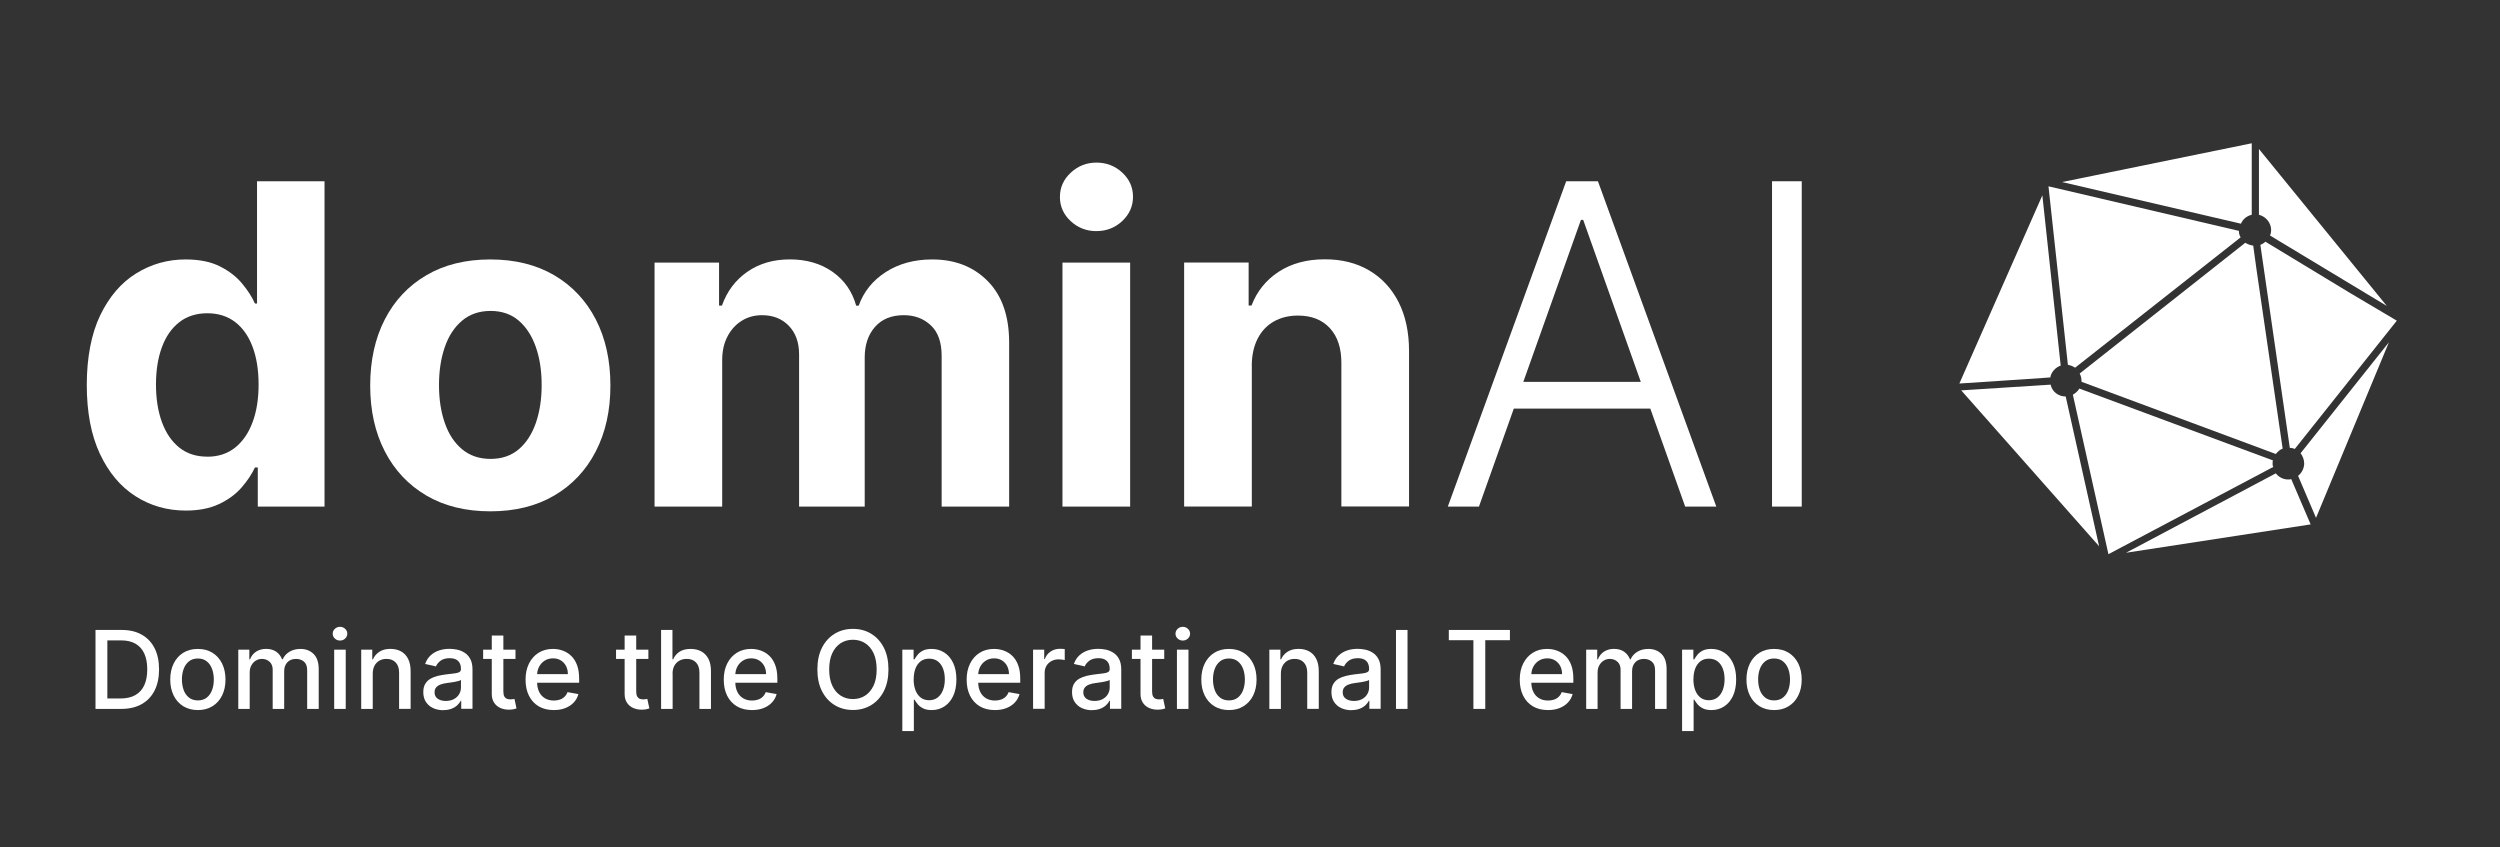
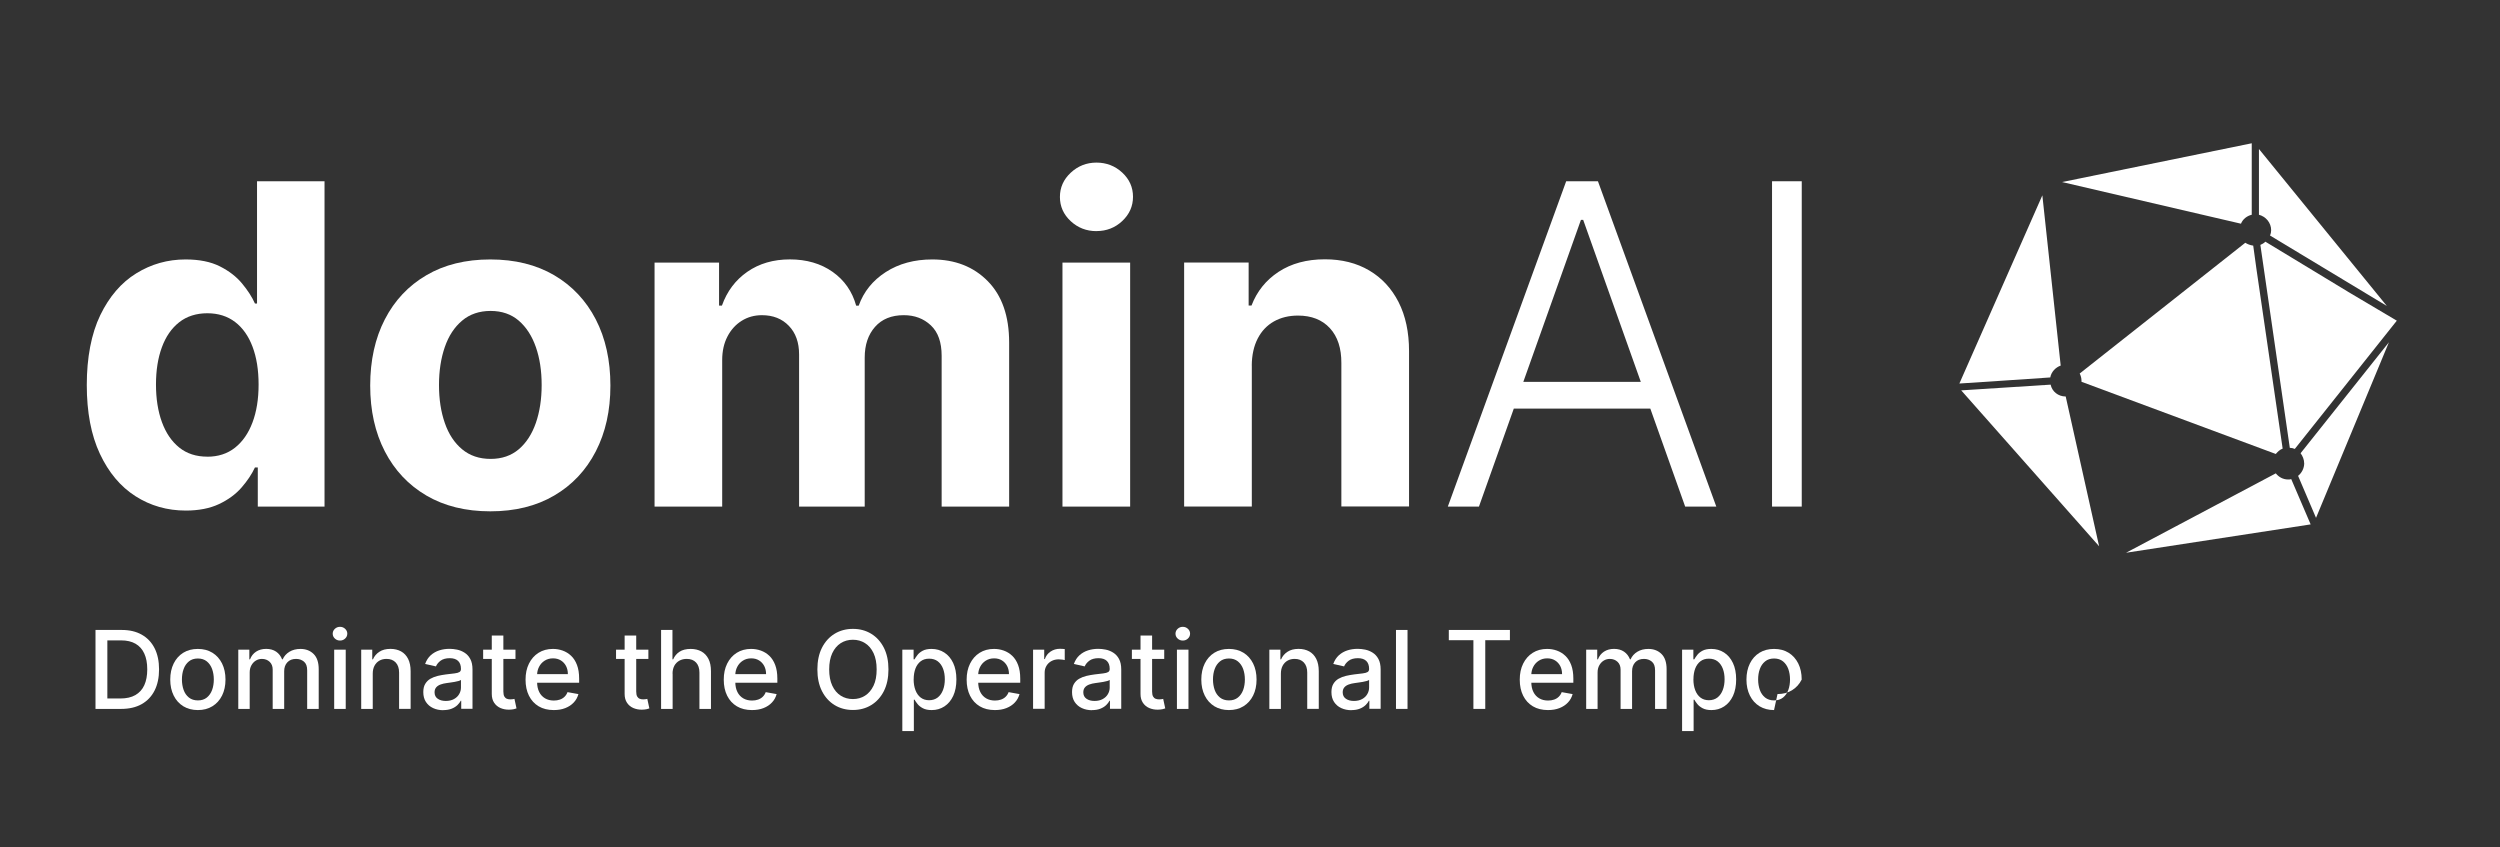
<svg xmlns="http://www.w3.org/2000/svg" viewBox="0 0 558.89 189.45">
  <rect x="0" y="0" width="558.89" height="189.45" fill="#333333" stroke="none" />
  <defs>
    <style>
      .cls-1 {
        fill: #fff;
      }
    </style>
  </defs>
  <g id="PopulAI">
    <g>
      <path class="cls-1" d="M460.68,81.73l-4.1-38.06-18.55,42.07,9.72-.64,10.6-.72c.24-1.28,1.2-2.25,2.33-2.65Z" />
      <g>
        <path class="cls-1" d="M510.3,100.28l-5.86-40.15-.72-5.22c-.64-.08-1.28-.32-1.77-.64l-37.02,29.23c.24.48.4,1.04.4,1.61v.24l43.44,16.14c.4-.48.88-.96,1.53-1.2Z" />
-         <path class="cls-1" d="M463.89,82.21l37.02-29.15c-.24-.4-.4-.88-.4-1.45l-42.56-9.96,4.34,39.91c.56.08,1.12.32,1.61.64Z" />
        <path class="cls-1" d="M500.98,50.02c.4-1.04,1.37-1.77,2.41-2.01v-15.98l-42.4,8.67,39.99,9.31Z" />
        <path class="cls-1" d="M461.8,88.64h0c-1.69,0-3.05-1.12-3.37-2.65l-19.99,1.28,30.83,34.85-7.47-33.48Z" />
      </g>
      <g>
-         <path class="cls-1" d="M508.05,103.57c0-.24,0-.4.08-.64l-43.28-16.06c-.32.56-.88,1.04-1.45,1.37l7.95,35.65,36.86-19.51c-.16-.24-.16-.48-.16-.8Z" />
        <path class="cls-1" d="M512.22,107.11c-.24.08-.48.08-.72.08-1.12,0-2.09-.56-2.73-1.37l-33.48,17.75,41.27-6.34-4.34-10.12Z" />
        <path class="cls-1" d="M524.99,65.27l-18.55-11.24c-.32.32-.72.56-1.12.72l6.58,45.37c.4,0,.72.08,1.12.24l22.8-28.67-10.84-6.42Z" />
        <path class="cls-1" d="M505,48.01c1.53.4,2.73,1.77,2.73,3.45,0,.4-.08.8-.24,1.2l26.1,15.74-28.59-35.09v14.69Z" />
        <path class="cls-1" d="M515.12,103.57c0,1.12-.56,2.17-1.37,2.81l4.01,9.39,16.3-39.26-19.75,24.81c.48.64.8,1.45.8,2.25Z" />
      </g>
    </g>
  </g>
  <g id="Layer_3" data-name="Layer 3">
    <g>
      <path class="cls-1" d="M41.53,114.14c-4.14,0-7.89-1.07-11.24-3.21-3.35-2.14-6-5.3-7.96-9.48s-2.93-9.31-2.93-15.39,1.01-11.45,3.02-15.61c2.01-4.15,4.69-7.27,8.04-9.34,3.35-2.07,7.02-3.11,11.03-3.11,3.05,0,5.6.51,7.65,1.54,2.05,1.03,3.71,2.31,4.97,3.83,1.27,1.53,2.23,3.02,2.89,4.49h.46v-27.34h15.09v72.73h-14.92v-8.74h-.64c-.71,1.52-1.71,3.01-3,4.49-1.29,1.48-2.96,2.71-5.01,3.68s-4.54,1.46-7.47,1.46ZM46.33,102.1c2.44,0,4.5-.67,6.2-2.01,1.69-1.34,3-3.21,3.91-5.63.91-2.41,1.37-5.24,1.37-8.49s-.45-6.06-1.35-8.45c-.9-2.39-2.2-4.24-3.91-5.54-1.71-1.3-3.78-1.95-6.21-1.95s-4.58.67-6.29,2.02c-1.71,1.35-3,3.22-3.87,5.61-.88,2.39-1.31,5.16-1.31,8.31s.44,5.97,1.33,8.4c.89,2.43,2.18,4.32,3.87,5.68,1.69,1.36,3.78,2.04,6.27,2.04Z" />
      <path class="cls-1" d="M109.61,114.31c-5.52,0-10.28-1.18-14.29-3.53-4.01-2.35-7.11-5.65-9.29-9.87-2.18-4.23-3.27-9.13-3.27-14.72s1.09-10.57,3.27-14.79c2.18-4.23,5.27-7.52,9.29-9.87,4.01-2.36,8.78-3.53,14.29-3.53s10.28,1.18,14.29,3.53c4.01,2.36,7.11,5.65,9.29,9.87,2.18,4.23,3.27,9.16,3.27,14.79s-1.09,10.49-3.27,14.72c-2.18,4.23-5.27,7.52-9.29,9.87-4.01,2.36-8.78,3.53-14.29,3.53ZM109.68,102.59c2.51,0,4.6-.72,6.29-2.15,1.68-1.43,2.95-3.39,3.82-5.88.86-2.49,1.3-5.31,1.3-8.49s-.43-6-1.3-8.49c-.87-2.49-2.14-4.45-3.82-5.9-1.68-1.44-3.78-2.17-6.29-2.17s-4.66.72-6.37,2.17c-1.72,1.44-3.01,3.41-3.87,5.9-.86,2.49-1.3,5.31-1.3,8.49s.43,6,1.3,8.49c.86,2.49,2.15,4.45,3.87,5.88,1.72,1.43,3.84,2.15,6.37,2.15Z" />
      <path class="cls-1" d="M146.33,113.25v-54.55h14.42v9.62h.64c1.14-3.2,3.03-5.72,5.68-7.56s5.82-2.77,9.52-2.77,6.92.93,9.55,2.79c2.63,1.86,4.38,4.37,5.26,7.55h.57c1.11-3.12,3.13-5.63,6.05-7.51s6.39-2.82,10.39-2.82c5.09,0,9.23,1.62,12.41,4.85,3.18,3.23,4.78,7.81,4.78,13.72v36.68h-15.09v-33.7c0-3.03-.8-5.3-2.42-6.82-1.61-1.51-3.62-2.27-6.04-2.27-2.75,0-4.89.87-6.43,2.61-1.54,1.74-2.31,4.03-2.31,6.87v33.31h-14.67v-34.02c0-2.67-.76-4.81-2.29-6.39-1.53-1.59-3.53-2.38-6.02-2.38-1.68,0-3.19.42-4.53,1.26-1.34.84-2.4,2.01-3.18,3.52-.78,1.5-1.17,3.26-1.17,5.27v32.74h-15.13Z" />
      <path class="cls-1" d="M245.12,51.67c-2.25,0-4.17-.75-5.77-2.24-1.6-1.49-2.4-3.29-2.4-5.4s.8-3.91,2.42-5.42c1.61-1.5,3.53-2.26,5.75-2.26s4.17.75,5.77,2.24c1.6,1.49,2.4,3.29,2.4,5.4s-.8,3.91-2.4,5.42c-1.6,1.5-3.52,2.25-5.77,2.25ZM237.52,113.25v-54.55h15.13v54.55h-15.13Z" />
      <path class="cls-1" d="M279.85,81.71v31.53h-15.13v-54.55h14.42v9.62h.64c1.21-3.17,3.23-5.69,6.07-7.55,2.84-1.86,6.29-2.79,10.33-2.79,3.79,0,7.09.83,9.91,2.49,2.82,1.66,5.01,4.02,6.57,7.08,1.56,3.07,2.34,6.72,2.34,10.96v34.73h-15.13v-32.03c.02-3.34-.83-5.95-2.56-7.83-1.73-1.88-4.11-2.82-7.14-2.82-2.04,0-3.83.44-5.38,1.31-1.55.88-2.76,2.15-3.62,3.82s-1.31,3.68-1.33,6.02Z" />
      <path class="cls-1" d="M330.63,113.25h-6.96l26.46-72.73h7.1l26.46,72.73h-6.96l-22.8-64.1h-.5l-22.8,64.1ZM335.64,85.37h36.08v5.97h-36.08v-5.97Z" />
      <path class="cls-1" d="M402.79,40.52v72.73h-6.64V40.52h6.64Z" />
    </g>
  </g>
  <g id="Layer_6" data-name="Layer 6">
    <g>
      <path class="cls-1" d="M27.06,158.48h-5.71v-17.65h5.89c1.73,0,3.21.35,4.46,1.06s2.19,1.71,2.86,3.02c.66,1.31,1,2.89,1,4.72s-.33,3.42-1,4.74c-.67,1.32-1.64,2.34-2.9,3.05-1.26.71-2.79,1.06-4.58,1.06ZM24.01,156.15h2.9c1.34,0,2.46-.25,3.35-.76.89-.51,1.56-1.25,2-2.21.44-.97.66-2.15.66-3.55s-.22-2.56-.66-3.52c-.44-.97-1.09-1.7-1.96-2.2-.87-.5-1.94-.75-3.23-.75h-3.07v13Z" />
      <path class="cls-1" d="M44.23,158.74c-1.24,0-2.32-.29-3.25-.85-.92-.57-1.64-1.36-2.15-2.39-.51-1.02-.77-2.22-.77-3.58s.26-2.57.77-3.6c.51-1.03,1.23-1.83,2.15-2.4.93-.57,2.01-.85,3.25-.85s2.32.28,3.25.85c.93.57,1.64,1.37,2.16,2.4.51,1.03.77,2.23.77,3.6s-.26,2.56-.77,3.58c-.51,1.02-1.23,1.82-2.16,2.39-.92.57-2.01.85-3.25.85ZM44.24,156.58c.8,0,1.47-.21,2-.64.53-.43.92-.99,1.18-1.7s.38-1.49.38-2.34-.13-1.62-.38-2.33c-.26-.71-.65-1.28-1.18-1.71-.53-.43-1.2-.65-2-.65s-1.48.21-2.01.65c-.53.43-.93,1-1.18,1.71-.26.71-.38,1.49-.38,2.33s.13,1.63.38,2.34c.25.71.65,1.27,1.18,1.7.53.42,1.2.64,2.01.64Z" />
      <path class="cls-1" d="M53.27,158.48v-13.24h2.47v2.15h.16c.28-.73.73-1.3,1.35-1.71.63-.41,1.38-.62,2.25-.62s1.63.21,2.23.62,1.04.98,1.33,1.71h.14c.32-.71.82-1.27,1.51-1.69.69-.42,1.51-.63,2.46-.63,1.2,0,2.18.38,2.94,1.13.76.75,1.14,1.89,1.14,3.4v8.88h-2.58v-8.63c0-.9-.24-1.55-.73-1.95s-1.07-.6-1.75-.6c-.84,0-1.49.26-1.96.77-.47.51-.7,1.17-.7,1.98v8.44h-2.57v-8.8c0-.72-.22-1.3-.67-1.73s-1.03-.66-1.75-.66c-.49,0-.94.13-1.35.38s-.74.61-.99,1.06-.38.98-.38,1.58v8.16h-2.58Z" />
      <path class="cls-1" d="M76.01,143.2c-.45,0-.83-.15-1.15-.45-.32-.3-.48-.66-.48-1.08s.16-.79.48-1.09c.32-.3.7-.45,1.15-.45s.83.15,1.15.45c.32.3.48.66.48,1.08s-.16.79-.48,1.09c-.32.3-.7.45-1.15.45ZM74.71,158.48v-13.24h2.58v13.24h-2.58Z" />
      <path class="cls-1" d="M83.33,150.62v7.86h-2.58v-13.24h2.47v2.15h.16c.3-.7.78-1.26,1.44-1.69.65-.43,1.47-.64,2.47-.64.9,0,1.69.19,2.37.56.68.38,1.2.93,1.58,1.68.37.74.56,1.66.56,2.75v8.42h-2.58v-8.11c0-.96-.25-1.71-.75-2.25s-1.19-.81-2.06-.81c-.6,0-1.13.13-1.59.39-.46.26-.83.64-1.09,1.13-.27.5-.4,1.1-.4,1.8Z" />
      <path class="cls-1" d="M99.1,158.77c-.84,0-1.6-.16-2.27-.47-.68-.31-1.21-.77-1.61-1.37-.39-.6-.59-1.33-.59-2.2,0-.75.14-1.36.43-1.84.29-.48.67-.87,1.16-1.15s1.03-.49,1.64-.64c.6-.14,1.22-.25,1.84-.33.79-.09,1.44-.17,1.93-.23.49-.06.85-.16,1.08-.3.22-.14.34-.36.34-.67v-.06c0-.75-.21-1.34-.63-1.75-.42-.41-1.05-.62-1.88-.62s-1.55.19-2.05.57c-.5.38-.84.81-1.03,1.27l-2.42-.55c.29-.8.71-1.46,1.26-1.95s1.19-.86,1.92-1.09c.72-.23,1.48-.34,2.28-.34.53,0,1.09.06,1.68.18.59.12,1.15.35,1.67.68.52.33.95.79,1.28,1.4s.5,1.39.5,2.36v8.79h-2.52v-1.81h-.1c-.17.33-.42.66-.75.98-.33.32-.76.59-1.28.8-.52.21-1.15.32-1.88.32ZM99.66,156.7c.71,0,1.32-.14,1.83-.42.51-.28.9-.65,1.16-1.11.27-.46.4-.95.4-1.47v-1.71c-.09.09-.27.18-.53.25-.26.08-.56.14-.89.2s-.66.1-.97.15c-.32.04-.58.08-.79.11-.5.06-.96.17-1.37.32s-.74.36-.98.64c-.24.28-.37.65-.37,1.11,0,.64.24,1.12.71,1.44.47.33,1.07.49,1.8.49Z" />
      <path class="cls-1" d="M115.24,145.24v2.07h-7.23v-2.07h7.23ZM109.95,142.07h2.58v12.52c0,.5.08.88.22,1.12s.34.42.58.51c.24.09.5.13.78.13.21,0,.39-.01.54-.04s.28-.05.36-.07l.46,2.13c-.15.06-.36.12-.64.18-.28.06-.62.09-1.03.1-.68.01-1.31-.11-1.9-.36s-1.06-.64-1.42-1.17c-.36-.53-.54-1.19-.54-1.99v-13.06Z" />
      <path class="cls-1" d="M123.79,158.74c-1.3,0-2.43-.28-3.37-.84-.94-.56-1.66-1.35-2.17-2.37-.51-1.02-.76-2.22-.76-3.59s.25-2.55.76-3.58,1.22-1.84,2.14-2.42c.92-.58,1.99-.87,3.22-.87.75,0,1.47.12,2.17.37s1.33.63,1.89,1.16c.56.53,1,1.21,1.32,2.06.32.84.48,1.86.48,3.06v.91h-10.52v-1.93h8c0-.68-.14-1.28-.41-1.81-.28-.53-.66-.94-1.16-1.25s-1.08-.46-1.75-.46c-.72,0-1.35.18-1.89.53s-.95.81-1.24,1.38c-.29.57-.43,1.18-.43,1.84v1.51c0,.89.16,1.64.47,2.26.31.62.75,1.09,1.31,1.42.56.33,1.22.49,1.97.49.49,0,.93-.07,1.34-.21s.75-.35,1.04-.63.52-.63.67-1.04l2.44.44c-.2.72-.54,1.35-1.05,1.88-.5.54-1.13.95-1.89,1.25-.76.3-1.62.44-2.58.44Z" />
      <path class="cls-1" d="M144.95,145.24v2.07h-7.23v-2.07h7.23ZM139.65,142.07h2.58v12.52c0,.5.08.88.22,1.12s.34.42.58.51c.24.09.5.13.78.13.21,0,.39-.01.54-.04s.28-.05.36-.07l.46,2.13c-.15.06-.36.12-.64.18-.28.06-.62.09-1.03.1-.68.01-1.31-.11-1.9-.36s-1.06-.64-1.42-1.17c-.36-.53-.54-1.19-.54-1.99v-13.06Z" />
      <path class="cls-1" d="M150.37,150.62v7.86h-2.58v-17.65h2.54v6.57h.16c.31-.71.78-1.28,1.42-1.7.64-.42,1.47-.63,2.5-.63.91,0,1.7.19,2.38.56.68.37,1.21.93,1.59,1.67.38.74.56,1.66.56,2.76v8.42h-2.58v-8.11c0-.97-.25-1.72-.75-2.26-.5-.54-1.2-.81-2.09-.81-.61,0-1.15.13-1.63.39-.48.26-.86.64-1.13,1.13-.27.5-.41,1.1-.41,1.8Z" />
      <path class="cls-1" d="M168.1,158.74c-1.3,0-2.43-.28-3.37-.84-.94-.56-1.66-1.35-2.17-2.37-.51-1.02-.76-2.22-.76-3.59s.25-2.55.76-3.58,1.22-1.84,2.14-2.42c.92-.58,1.99-.87,3.22-.87.75,0,1.47.12,2.17.37s1.33.63,1.89,1.16c.56.53,1,1.21,1.32,2.06.32.84.48,1.86.48,3.06v.91h-10.52v-1.93h8c0-.68-.14-1.28-.41-1.81-.28-.53-.66-.94-1.16-1.25s-1.08-.46-1.75-.46c-.72,0-1.35.18-1.89.53s-.95.81-1.24,1.38c-.29.57-.43,1.18-.43,1.84v1.51c0,.89.16,1.64.47,2.26.31.62.75,1.09,1.31,1.42.56.33,1.22.49,1.97.49.49,0,.93-.07,1.34-.21s.75-.35,1.04-.63.52-.63.67-1.04l2.44.44c-.2.72-.54,1.35-1.05,1.88-.5.54-1.13.95-1.89,1.25-.76.3-1.62.44-2.58.44Z" />
      <path class="cls-1" d="M198.62,149.65c0,1.88-.34,3.5-1.03,4.86-.69,1.35-1.63,2.39-2.83,3.12s-2.56,1.09-4.08,1.09-2.89-.36-4.09-1.09-2.14-1.77-2.83-3.12c-.69-1.36-1.03-2.97-1.03-4.85s.34-3.5,1.03-4.86c.69-1.35,1.63-2.39,2.83-3.12s2.56-1.09,4.09-1.09,2.88.36,4.08,1.09,2.14,1.77,2.83,3.12c.69,1.35,1.03,2.97,1.03,4.86ZM195.98,149.65c0-1.44-.23-2.65-.69-3.63s-1.09-1.73-1.9-2.24c-.8-.51-1.71-.76-2.72-.76s-1.92.25-2.72.76c-.8.51-1.43,1.26-1.89,2.24-.46.99-.69,2.2-.69,3.63s.23,2.65.69,3.63c.46.99,1.09,1.73,1.89,2.24.8.51,1.71.76,2.72.76s1.92-.25,2.72-.76c.8-.51,1.43-1.26,1.9-2.24s.69-2.2.69-3.63Z" />
      <path class="cls-1" d="M201.72,163.44v-18.2h2.52v2.15h.21c.15-.28.37-.59.65-.96s.67-.68,1.17-.95c.5-.27,1.16-.41,1.98-.41,1.07,0,2.02.27,2.86.81s1.5,1.32,1.98,2.34c.48,1.02.72,2.24.72,3.67s-.24,2.66-.71,3.68c-.48,1.02-1.13,1.8-1.97,2.35s-1.78.82-2.85.82c-.8,0-1.46-.14-1.97-.41s-.91-.59-1.19-.95c-.29-.36-.51-.68-.66-.96h-.16v7.02h-2.58ZM204.25,151.86c0,.93.14,1.75.41,2.45.27.7.66,1.25,1.17,1.64.51.39,1.14.59,1.88.59s1.41-.21,1.93-.62c.52-.41.91-.97,1.18-1.68.27-.71.4-1.5.4-2.39s-.13-1.66-.39-2.35c-.26-.69-.65-1.24-1.17-1.65-.52-.4-1.17-.6-1.94-.6s-1.38.19-1.89.58c-.51.39-.9.92-1.17,1.61-.26.69-.4,1.49-.4,2.41Z" />
      <path class="cls-1" d="M222.4,158.74c-1.3,0-2.43-.28-3.37-.84-.94-.56-1.66-1.35-2.17-2.37-.51-1.02-.76-2.22-.76-3.59s.25-2.55.76-3.58,1.22-1.84,2.14-2.42c.92-.58,1.99-.87,3.22-.87.75,0,1.47.12,2.17.37s1.33.63,1.89,1.16c.56.53,1,1.21,1.32,2.06.32.84.48,1.86.48,3.06v.91h-10.52v-1.93h8c0-.68-.14-1.28-.41-1.81-.28-.53-.66-.94-1.16-1.25s-1.08-.46-1.75-.46c-.72,0-1.35.18-1.89.53s-.95.81-1.24,1.38c-.29.57-.43,1.18-.43,1.84v1.51c0,.89.16,1.64.47,2.26.31.62.75,1.09,1.31,1.42.56.33,1.22.49,1.97.49.49,0,.93-.07,1.34-.21s.75-.35,1.04-.63.52-.63.67-1.04l2.44.44c-.2.72-.54,1.35-1.05,1.88-.5.54-1.13.95-1.89,1.25-.76.3-1.62.44-2.58.44Z" />
      <path class="cls-1" d="M230.95,158.48v-13.24h2.49v2.1h.14c.24-.71.67-1.27,1.28-1.68.61-.41,1.31-.62,2.08-.62.16,0,.35,0,.57.02.22.01.39.03.52.04v2.46c-.1-.03-.29-.06-.55-.1-.26-.04-.53-.06-.79-.06-.61,0-1.15.13-1.62.38-.47.25-.85.61-1.12,1.06s-.41.96-.41,1.54v8.08h-2.58Z" />
      <path class="cls-1" d="M244.13,158.77c-.84,0-1.6-.16-2.27-.47-.68-.31-1.21-.77-1.61-1.37-.39-.6-.59-1.33-.59-2.2,0-.75.14-1.36.43-1.84.29-.48.67-.87,1.16-1.15s1.03-.49,1.64-.64c.6-.14,1.22-.25,1.84-.33.79-.09,1.44-.17,1.93-.23.49-.06.85-.16,1.08-.3.22-.14.34-.36.34-.67v-.06c0-.75-.21-1.34-.63-1.75-.42-.41-1.05-.62-1.88-.62s-1.55.19-2.05.57c-.5.38-.84.81-1.03,1.27l-2.42-.55c.29-.8.71-1.46,1.26-1.95s1.19-.86,1.92-1.09c.72-.23,1.48-.34,2.28-.34.53,0,1.09.06,1.68.18.59.12,1.15.35,1.67.68.52.33.95.79,1.28,1.4s.5,1.39.5,2.36v8.79h-2.52v-1.81h-.1c-.17.33-.42.66-.75.98-.33.32-.76.59-1.28.8-.52.21-1.15.32-1.88.32ZM244.69,156.7c.71,0,1.32-.14,1.83-.42.51-.28.9-.65,1.16-1.11.27-.46.4-.95.4-1.47v-1.71c-.09.09-.27.18-.53.25-.26.08-.56.14-.89.2s-.66.1-.97.15c-.32.04-.58.08-.79.11-.5.06-.96.17-1.37.32s-.74.36-.98.64c-.24.28-.37.65-.37,1.11,0,.64.24,1.12.71,1.44.47.33,1.07.49,1.8.49Z" />
      <path class="cls-1" d="M260.27,145.24v2.07h-7.23v-2.07h7.23ZM254.98,142.07h2.58v12.52c0,.5.08.88.22,1.12s.34.42.58.51c.24.09.5.13.78.13.21,0,.39-.01.54-.04s.28-.05.36-.07l.46,2.13c-.15.06-.36.12-.64.18-.28.06-.62.09-1.03.1-.68.01-1.31-.11-1.9-.36s-1.06-.64-1.42-1.17c-.36-.53-.54-1.19-.54-1.99v-13.06Z" />
      <path class="cls-1" d="M264.42,143.2c-.45,0-.83-.15-1.15-.45-.32-.3-.48-.66-.48-1.08s.16-.79.48-1.09c.32-.3.7-.45,1.15-.45s.83.15,1.15.45c.32.3.48.66.48,1.08s-.16.79-.48,1.09c-.32.3-.7.45-1.15.45ZM263.11,158.48v-13.24h2.58v13.24h-2.58Z" />
      <path class="cls-1" d="M274.73,158.74c-1.24,0-2.32-.29-3.25-.85-.92-.57-1.64-1.36-2.15-2.39-.51-1.02-.77-2.22-.77-3.58s.26-2.57.77-3.6c.51-1.03,1.23-1.83,2.15-2.4.93-.57,2.01-.85,3.25-.85s2.32.28,3.25.85c.93.57,1.64,1.37,2.16,2.4.51,1.03.77,2.23.77,3.6s-.26,2.56-.77,3.58c-.51,1.02-1.23,1.82-2.16,2.39-.92.57-2.01.85-3.25.85ZM274.74,156.58c.8,0,1.47-.21,2-.64.53-.43.92-.99,1.18-1.7s.38-1.49.38-2.34-.13-1.62-.38-2.33c-.26-.71-.65-1.28-1.18-1.71-.53-.43-1.2-.65-2-.65s-1.48.21-2.01.65c-.53.43-.93,1-1.18,1.71-.26.71-.38,1.49-.38,2.33s.13,1.63.38,2.34c.25.71.65,1.27,1.18,1.7.53.42,1.2.64,2.01.64Z" />
      <path class="cls-1" d="M286.35,150.62v7.86h-2.58v-13.24h2.47v2.15h.16c.3-.7.78-1.26,1.44-1.69.65-.43,1.47-.64,2.47-.64.9,0,1.69.19,2.37.56.68.38,1.2.93,1.58,1.68.37.74.56,1.66.56,2.75v8.42h-2.58v-8.11c0-.96-.25-1.71-.75-2.25s-1.19-.81-2.06-.81c-.6,0-1.13.13-1.59.39-.46.26-.83.64-1.09,1.13-.27.5-.4,1.1-.4,1.8Z" />
      <path class="cls-1" d="M302.12,158.77c-.84,0-1.6-.16-2.27-.47-.68-.31-1.21-.77-1.61-1.37-.39-.6-.59-1.33-.59-2.2,0-.75.14-1.36.43-1.84.29-.48.67-.87,1.16-1.15s1.03-.49,1.64-.64c.6-.14,1.22-.25,1.84-.33.79-.09,1.44-.17,1.93-.23.49-.06.85-.16,1.08-.3.22-.14.34-.36.34-.67v-.06c0-.75-.21-1.34-.63-1.75-.42-.41-1.05-.62-1.88-.62s-1.55.19-2.05.57c-.5.38-.84.81-1.03,1.27l-2.42-.55c.29-.8.71-1.46,1.26-1.95s1.19-.86,1.92-1.09c.72-.23,1.48-.34,2.28-.34.53,0,1.09.06,1.68.18.59.12,1.15.35,1.67.68.52.33.95.79,1.28,1.4s.5,1.39.5,2.36v8.79h-2.52v-1.81h-.1c-.17.33-.42.66-.75.98-.33.32-.76.59-1.28.8-.52.21-1.15.32-1.88.32ZM302.68,156.7c.71,0,1.32-.14,1.83-.42.51-.28.9-.65,1.16-1.11.27-.46.4-.95.4-1.47v-1.71c-.09.09-.27.18-.53.25-.26.08-.56.14-.89.2s-.66.1-.97.15c-.32.04-.58.08-.79.11-.5.06-.96.17-1.37.32s-.74.36-.98.64c-.24.28-.37.65-.37,1.11,0,.64.24,1.12.71,1.44.47.33,1.07.49,1.8.49Z" />
      <path class="cls-1" d="M314.66,140.83v17.65h-2.58v-17.65h2.58Z" />
      <path class="cls-1" d="M323.89,143.12v-2.29h13.66v2.29h-5.51v15.36h-2.65v-15.36h-5.5Z" />
      <path class="cls-1" d="M346.05,158.74c-1.3,0-2.43-.28-3.37-.84-.94-.56-1.66-1.35-2.17-2.37-.51-1.02-.76-2.22-.76-3.59s.25-2.55.76-3.58,1.22-1.84,2.14-2.42c.92-.58,1.99-.87,3.22-.87.75,0,1.47.12,2.17.37s1.33.63,1.89,1.16c.56.53,1,1.21,1.32,2.06.32.84.48,1.86.48,3.06v.91h-10.52v-1.93h8c0-.68-.14-1.28-.41-1.81-.28-.53-.66-.94-1.16-1.25s-1.08-.46-1.75-.46c-.72,0-1.35.18-1.89.53s-.95.81-1.24,1.38c-.29.57-.43,1.18-.43,1.84v1.51c0,.89.16,1.64.47,2.26.31.62.75,1.09,1.31,1.42.56.33,1.22.49,1.97.49.49,0,.93-.07,1.34-.21s.75-.35,1.04-.63.52-.63.67-1.04l2.44.44c-.2.72-.54,1.35-1.05,1.88-.5.54-1.13.95-1.89,1.25-.76.3-1.62.44-2.58.44Z" />
      <path class="cls-1" d="M354.6,158.48v-13.24h2.47v2.15h.16c.28-.73.73-1.3,1.35-1.71.63-.41,1.38-.62,2.25-.62s1.63.21,2.23.62,1.04.98,1.33,1.71h.14c.32-.71.82-1.27,1.51-1.69.69-.42,1.51-.63,2.46-.63,1.2,0,2.18.38,2.94,1.13.76.75,1.14,1.89,1.14,3.4v8.88h-2.58v-8.63c0-.9-.24-1.55-.73-1.95s-1.07-.6-1.75-.6c-.84,0-1.49.26-1.96.77-.47.51-.7,1.17-.7,1.98v8.44h-2.57v-8.8c0-.72-.22-1.3-.67-1.73s-1.03-.66-1.75-.66c-.49,0-.94.13-1.35.38s-.74.61-.99,1.06-.38.98-.38,1.58v8.16h-2.58Z" />
      <path class="cls-1" d="M376.04,163.44v-18.2h2.52v2.15h.21c.15-.28.37-.59.65-.96s.67-.68,1.17-.95c.5-.27,1.16-.41,1.98-.41,1.07,0,2.02.27,2.86.81s1.5,1.32,1.98,2.34c.48,1.02.72,2.24.72,3.67s-.24,2.66-.71,3.68c-.48,1.02-1.13,1.8-1.97,2.35s-1.78.82-2.85.82c-.8,0-1.46-.14-1.97-.41s-.91-.59-1.19-.95c-.29-.36-.51-.68-.66-.96h-.16v7.02h-2.58ZM378.57,151.86c0,.93.14,1.75.41,2.45.27.7.66,1.25,1.17,1.64.51.39,1.14.59,1.88.59s1.41-.21,1.93-.62c.52-.41.91-.97,1.18-1.68.27-.71.4-1.5.4-2.39s-.13-1.66-.39-2.35c-.26-.69-.65-1.24-1.17-1.65-.52-.4-1.17-.6-1.94-.6s-1.38.19-1.89.58c-.51.39-.9.92-1.17,1.61-.26.69-.4,1.49-.4,2.41Z" />
-       <path class="cls-1" d="M396.6,158.74c-1.24,0-2.32-.29-3.25-.85-.92-.57-1.64-1.36-2.15-2.39-.51-1.02-.77-2.22-.77-3.58s.26-2.57.77-3.6c.51-1.03,1.23-1.83,2.15-2.4.93-.57,2.01-.85,3.25-.85s2.32.28,3.25.85c.93.57,1.64,1.37,2.16,2.4.51,1.03.77,2.23.77,3.6s-.26,2.56-.77,3.58c-.51,1.02-1.23,1.82-2.16,2.39-.92.57-2.01.85-3.25.85ZM396.61,156.58c.8,0,1.47-.21,2-.64.53-.43.92-.99,1.18-1.7s.38-1.49.38-2.34-.13-1.62-.38-2.33c-.26-.71-.65-1.28-1.18-1.71-.53-.43-1.2-.65-2-.65s-1.48.21-2.01.65c-.53.43-.93,1-1.18,1.71-.26.71-.38,1.49-.38,2.33s.13,1.63.38,2.34c.25.71.65,1.27,1.18,1.7.53.42,1.2.64,2.01.64Z" />
+       <path class="cls-1" d="M396.6,158.74c-1.24,0-2.32-.29-3.25-.85-.92-.57-1.64-1.36-2.15-2.39-.51-1.02-.77-2.22-.77-3.58s.26-2.57.77-3.6c.51-1.03,1.23-1.83,2.15-2.4.93-.57,2.01-.85,3.25-.85s2.32.28,3.25.85c.93.57,1.64,1.37,2.16,2.4.51,1.03.77,2.23.77,3.6c-.51,1.02-1.23,1.82-2.16,2.39-.92.57-2.01.85-3.25.85ZM396.61,156.58c.8,0,1.47-.21,2-.64.53-.43.92-.99,1.18-1.7s.38-1.49.38-2.34-.13-1.62-.38-2.33c-.26-.71-.65-1.28-1.18-1.71-.53-.43-1.2-.65-2-.65s-1.48.21-2.01.65c-.53.43-.93,1-1.18,1.71-.26.71-.38,1.49-.38,2.33s.13,1.63.38,2.34c.25.71.65,1.27,1.18,1.7.53.42,1.2.64,2.01.64Z" />
    </g>
  </g>
</svg>